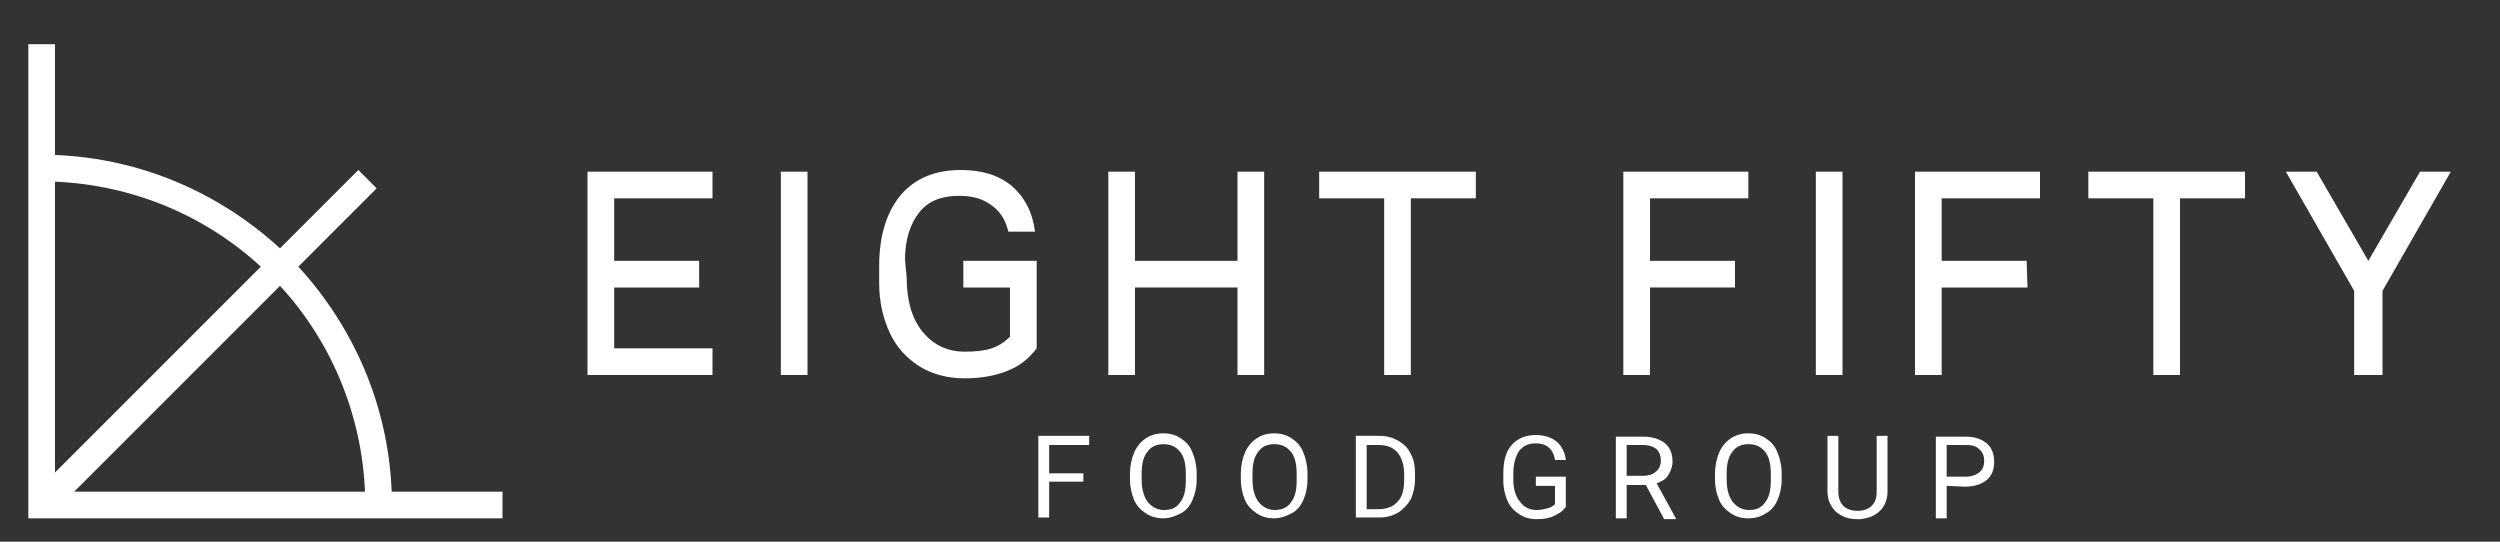
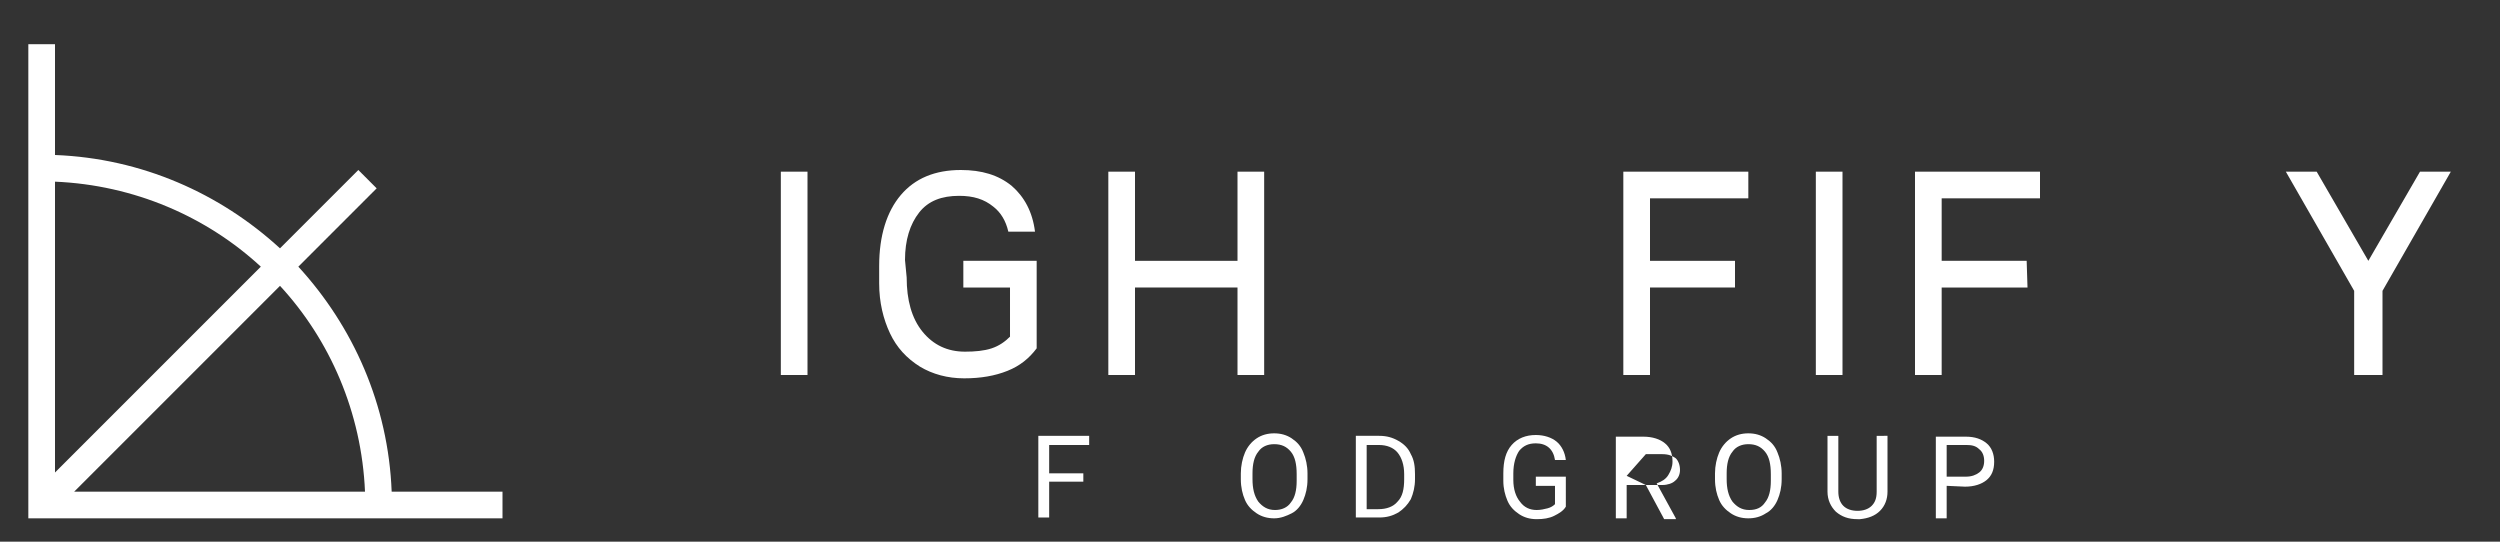
<svg xmlns="http://www.w3.org/2000/svg" version="1.1" id="Layer_1" x="0px" y="0px" viewBox="0 0 300 65" style="enable-background:new 0 0 300 65;" xml:space="preserve">
  <rect x="0" y="0" width="300" height="65" fill="#333333" stroke="none" />
  <style type="text/css">
	.st0{fill:#FFFFFF;}
</style>
  <g>
    <g>
      <path class="st0" d="M130,57.8h-4.1v4.3h-1.3v-9.8h6.1v1.1h-4.8v3.4h4.1V57.8z" />
-       <path class="st0" d="M143.6,57.5c0,1-0.2,1.8-0.5,2.5c-0.3,0.7-0.8,1.3-1.4,1.6s-1.3,0.6-2.1,0.6c-0.8,0-1.5-0.2-2.1-0.6    c-0.6-0.4-1.1-0.9-1.4-1.6s-0.5-1.5-0.5-2.5v-0.7c0-0.9,0.2-1.8,0.5-2.5s0.8-1.3,1.4-1.7s1.3-0.6,2.1-0.6c0.8,0,1.5,0.2,2.1,0.6    s1.1,0.9,1.4,1.7c0.3,0.7,0.5,1.6,0.5,2.5L143.6,57.5L143.6,57.5z M142.3,56.9c0-1.2-0.2-2.1-0.7-2.7c-0.5-0.6-1.1-0.9-2-0.9    c-0.8,0-1.5,0.3-1.9,0.9c-0.5,0.6-0.7,1.5-0.7,2.6v0.7c0,1.1,0.2,2,0.7,2.7c0.5,0.6,1.1,1,2,1s1.5-0.3,1.9-0.9    c0.5-0.6,0.7-1.5,0.7-2.6L142.3,56.9L142.3,56.9z" />
      <path class="st0" d="M156.9,57.5c0,1-0.2,1.8-0.5,2.5c-0.3,0.7-0.8,1.3-1.4,1.6s-1.3,0.6-2.1,0.6c-0.8,0-1.5-0.2-2.1-0.6    s-1.1-0.9-1.4-1.6s-0.5-1.5-0.5-2.5v-0.7c0-0.9,0.2-1.8,0.5-2.5c0.3-0.7,0.8-1.3,1.4-1.7c0.6-0.4,1.3-0.6,2.1-0.6    c0.8,0,1.5,0.2,2.1,0.6c0.6,0.4,1.1,0.9,1.4,1.7c0.3,0.7,0.5,1.6,0.5,2.5L156.9,57.5L156.9,57.5z M155.6,56.9    c0-1.2-0.2-2.1-0.7-2.7c-0.5-0.6-1.1-0.9-2-0.9c-0.8,0-1.5,0.3-1.9,0.9c-0.5,0.6-0.7,1.5-0.7,2.6v0.7c0,1.1,0.2,2,0.7,2.7    c0.5,0.6,1.1,1,2,1c0.8,0,1.5-0.3,1.9-0.9c0.5-0.6,0.7-1.5,0.7-2.6L155.6,56.9L155.6,56.9z" />
      <path class="st0" d="M162.7,62.1v-9.8h2.8c0.9,0,1.6,0.2,2.3,0.6c0.7,0.4,1.2,0.9,1.5,1.6c0.4,0.7,0.5,1.5,0.5,2.4v0.6    c0,0.9-0.2,1.7-0.5,2.4c-0.4,0.7-0.9,1.2-1.5,1.6c-0.7,0.4-1.4,0.6-2.3,0.6L162.7,62.1L162.7,62.1z M164,53.4v7.7h1.4    c1,0,1.8-0.3,2.3-0.9c0.6-0.6,0.8-1.5,0.8-2.7v-0.6c0-1.1-0.3-2-0.8-2.6c-0.5-0.6-1.3-0.9-2.2-0.9L164,53.4L164,53.4z" />
      <path class="st0" d="M187.9,60.8c-0.3,0.5-0.8,0.8-1.4,1.1s-1.3,0.4-2.1,0.4c-0.8,0-1.5-0.2-2.1-0.6c-0.6-0.4-1.1-0.9-1.4-1.6    c-0.3-0.7-0.5-1.5-0.5-2.4v-0.9c0-1.5,0.3-2.6,1-3.4c0.7-0.8,1.7-1.2,2.9-1.2c1,0,1.9,0.3,2.5,0.8s1,1.3,1.1,2.2h-1.3    c-0.2-1.3-1-2-2.3-2c-0.9,0-1.5,0.3-2,0.9c-0.4,0.6-0.7,1.5-0.7,2.7v0.8c0,1.1,0.3,2,0.8,2.6c0.5,0.7,1.2,1,2,1    c0.5,0,0.9-0.1,1.3-0.2c0.4-0.1,0.7-0.3,0.9-0.5v-2.2h-2.3v-1.1h3.6L187.9,60.8L187.9,60.8z" />
-       <path class="st0" d="M197.5,58.2h-2.3v4h-1.3v-9.8h3.3c1.1,0,2,0.3,2.6,0.8c0.6,0.5,0.9,1.2,0.9,2.2c0,0.6-0.2,1.1-0.5,1.6    c-0.3,0.5-0.8,0.8-1.4,1l2.3,4.2v0.1h-1.4L197.5,58.2z M195.2,57.1h2c0.6,0,1.2-0.2,1.5-0.5c0.4-0.3,0.6-0.8,0.6-1.3    c0-0.6-0.2-1.1-0.5-1.4c-0.4-0.3-0.9-0.5-1.6-0.5h-2L195.2,57.1L195.2,57.1z" />
+       <path class="st0" d="M197.5,58.2h-2.3v4h-1.3v-9.8h3.3c1.1,0,2,0.3,2.6,0.8c0.6,0.5,0.9,1.2,0.9,2.2c0,0.6-0.2,1.1-0.5,1.6    c-0.3,0.5-0.8,0.8-1.4,1l2.3,4.2v0.1h-1.4L197.5,58.2z h2c0.6,0,1.2-0.2,1.5-0.5c0.4-0.3,0.6-0.8,0.6-1.3    c0-0.6-0.2-1.1-0.5-1.4c-0.4-0.3-0.9-0.5-1.6-0.5h-2L195.2,57.1L195.2,57.1z" />
      <path class="st0" d="M213.8,57.5c0,1-0.2,1.8-0.5,2.5c-0.3,0.7-0.8,1.3-1.4,1.6c-0.6,0.4-1.3,0.6-2.1,0.6c-0.8,0-1.5-0.2-2.1-0.6    s-1.1-0.9-1.4-1.6s-0.5-1.5-0.5-2.5v-0.7c0-0.9,0.2-1.8,0.5-2.5c0.3-0.7,0.8-1.3,1.4-1.7c0.6-0.4,1.3-0.6,2.1-0.6    c0.8,0,1.5,0.2,2.1,0.6c0.6,0.4,1.1,0.9,1.4,1.7c0.3,0.7,0.5,1.6,0.5,2.5L213.8,57.5L213.8,57.5z M212.5,56.9    c0-1.2-0.2-2.1-0.7-2.7c-0.5-0.6-1.1-0.9-2-0.9c-0.8,0-1.5,0.3-1.9,0.9c-0.5,0.6-0.7,1.5-0.7,2.6v0.7c0,1.1,0.2,2,0.7,2.7    c0.5,0.6,1.1,1,2,1s1.5-0.3,1.9-0.9c0.5-0.6,0.7-1.5,0.7-2.6L212.5,56.9L212.5,56.9z" />
      <path class="st0" d="M226.5,52.3V59c0,0.9-0.3,1.7-0.9,2.3c-0.6,0.6-1.4,0.9-2.4,1l-0.3,0c-1.1,0-1.9-0.3-2.6-0.9    c-0.6-0.6-1-1.4-1-2.4v-6.7h1.3V59c0,0.7,0.2,1.3,0.6,1.7c0.4,0.4,1,0.6,1.7,0.6c0.7,0,1.3-0.2,1.7-0.6c0.4-0.4,0.6-0.9,0.6-1.7    v-6.7L226.5,52.3L226.5,52.3z" />
      <path class="st0" d="M233.6,58.3v3.9h-1.3v-9.8h3.6c1.1,0,1.9,0.3,2.5,0.8c0.6,0.5,0.9,1.3,0.9,2.2c0,1-0.3,1.7-0.9,2.2    c-0.6,0.5-1.5,0.8-2.6,0.8L233.6,58.3L233.6,58.3z M233.6,57.2h2.3c0.7,0,1.2-0.2,1.6-0.5c0.4-0.3,0.6-0.8,0.6-1.4    c0-0.6-0.2-1.1-0.6-1.4c-0.4-0.4-0.9-0.5-1.5-0.5h-2.4V57.2z" />
    </g>
    <g>
      <g>
-         <path class="st0" d="M83.9,34.5H73.7v7.3h11.8V45h-15V20.6h15v3.2H73.7v7.5h10.2L83.9,34.5L83.9,34.5z" />
        <path class="st0" d="M96.9,45h-3.2V20.6h3.2V45z" />
        <path class="st0" d="M151.7,45h-3.2V34.5h-12.3V45h-3.2V20.6h3.2v10.7h12.3V20.6h3.2V45z" />
-         <path class="st0" d="M177.1,23.8h-7.8V45h-3.2V23.8h-7.8v-3.2h18.8L177.1,23.8L177.1,23.8z" />
        <path class="st0" d="M208.2,34.5h-10.2V45h-3.2V20.6h15v3.2h-11.8v7.5h10.2L208.2,34.5L208.2,34.5z" />
        <path class="st0" d="M243.3,34.5H233V45h-3.2V20.6h15v3.2H233v7.5h10.2L243.3,34.5L243.3,34.5z" />
        <path class="st0" d="M221.1,45h-3.2V20.6h3.2V45z" />
-         <path class="st0" d="M269.4,23.8h-7.8V45h-3.2V23.8h-7.8v-3.2h18.8V23.8z" />
        <path class="st0" d="M282.5,45V34.9l-8.2-14.3h3.7l6.2,10.7l6.2-10.7h3.7l-8.2,14.3V45C285.7,45,282.5,45,282.5,45z" />
      </g>
      <path class="st0" d="M108.6,31.2c0-2.4,0.6-4.3,1.7-5.7s2.7-2,4.8-2c1.7,0,3,0.4,4.1,1.3c0.9,0.7,1.5,1.7,1.8,3h3.2    c-0.3-2.4-1.3-4.2-2.8-5.5c-1.6-1.3-3.6-1.9-6.1-1.9c-3.1,0-5.5,1-7.2,3c-1.7,2-2.6,4.9-2.6,8.5V34c0,2.3,0.5,4.3,1.3,6    c0.8,1.7,2,3,3.6,4c1.5,0.9,3.3,1.4,5.3,1.4c2,0,3.7-0.3,5.2-0.9c1.5-0.6,2.6-1.5,3.5-2.7V31.3h-8.8v3.2h5.6v5.9    c-0.6,0.6-1.3,1.1-2.2,1.4c-0.9,0.3-2,0.4-3.2,0.4c-2.1,0-3.8-0.8-5.1-2.4c-1.3-1.6-1.9-3.8-1.9-6.5L108.6,31.2z" />
    </g>
  </g>
  <path class="st0" d="M47,59c-0.4-10.4-4.6-19.8-11.2-27l9.4-9.4L43,20.4l-9.4,9.4C26.4,23.2,17,19,6.6,18.6V5.3H3.4v56.9h56.9V59H47  z M43.8,59H8.9l24.7-24.7C39.6,40.8,43.4,49.5,43.8,59z M31.3,32L6.6,56.7V21.8C16.1,22.2,24.8,26,31.3,32z" />
</svg>